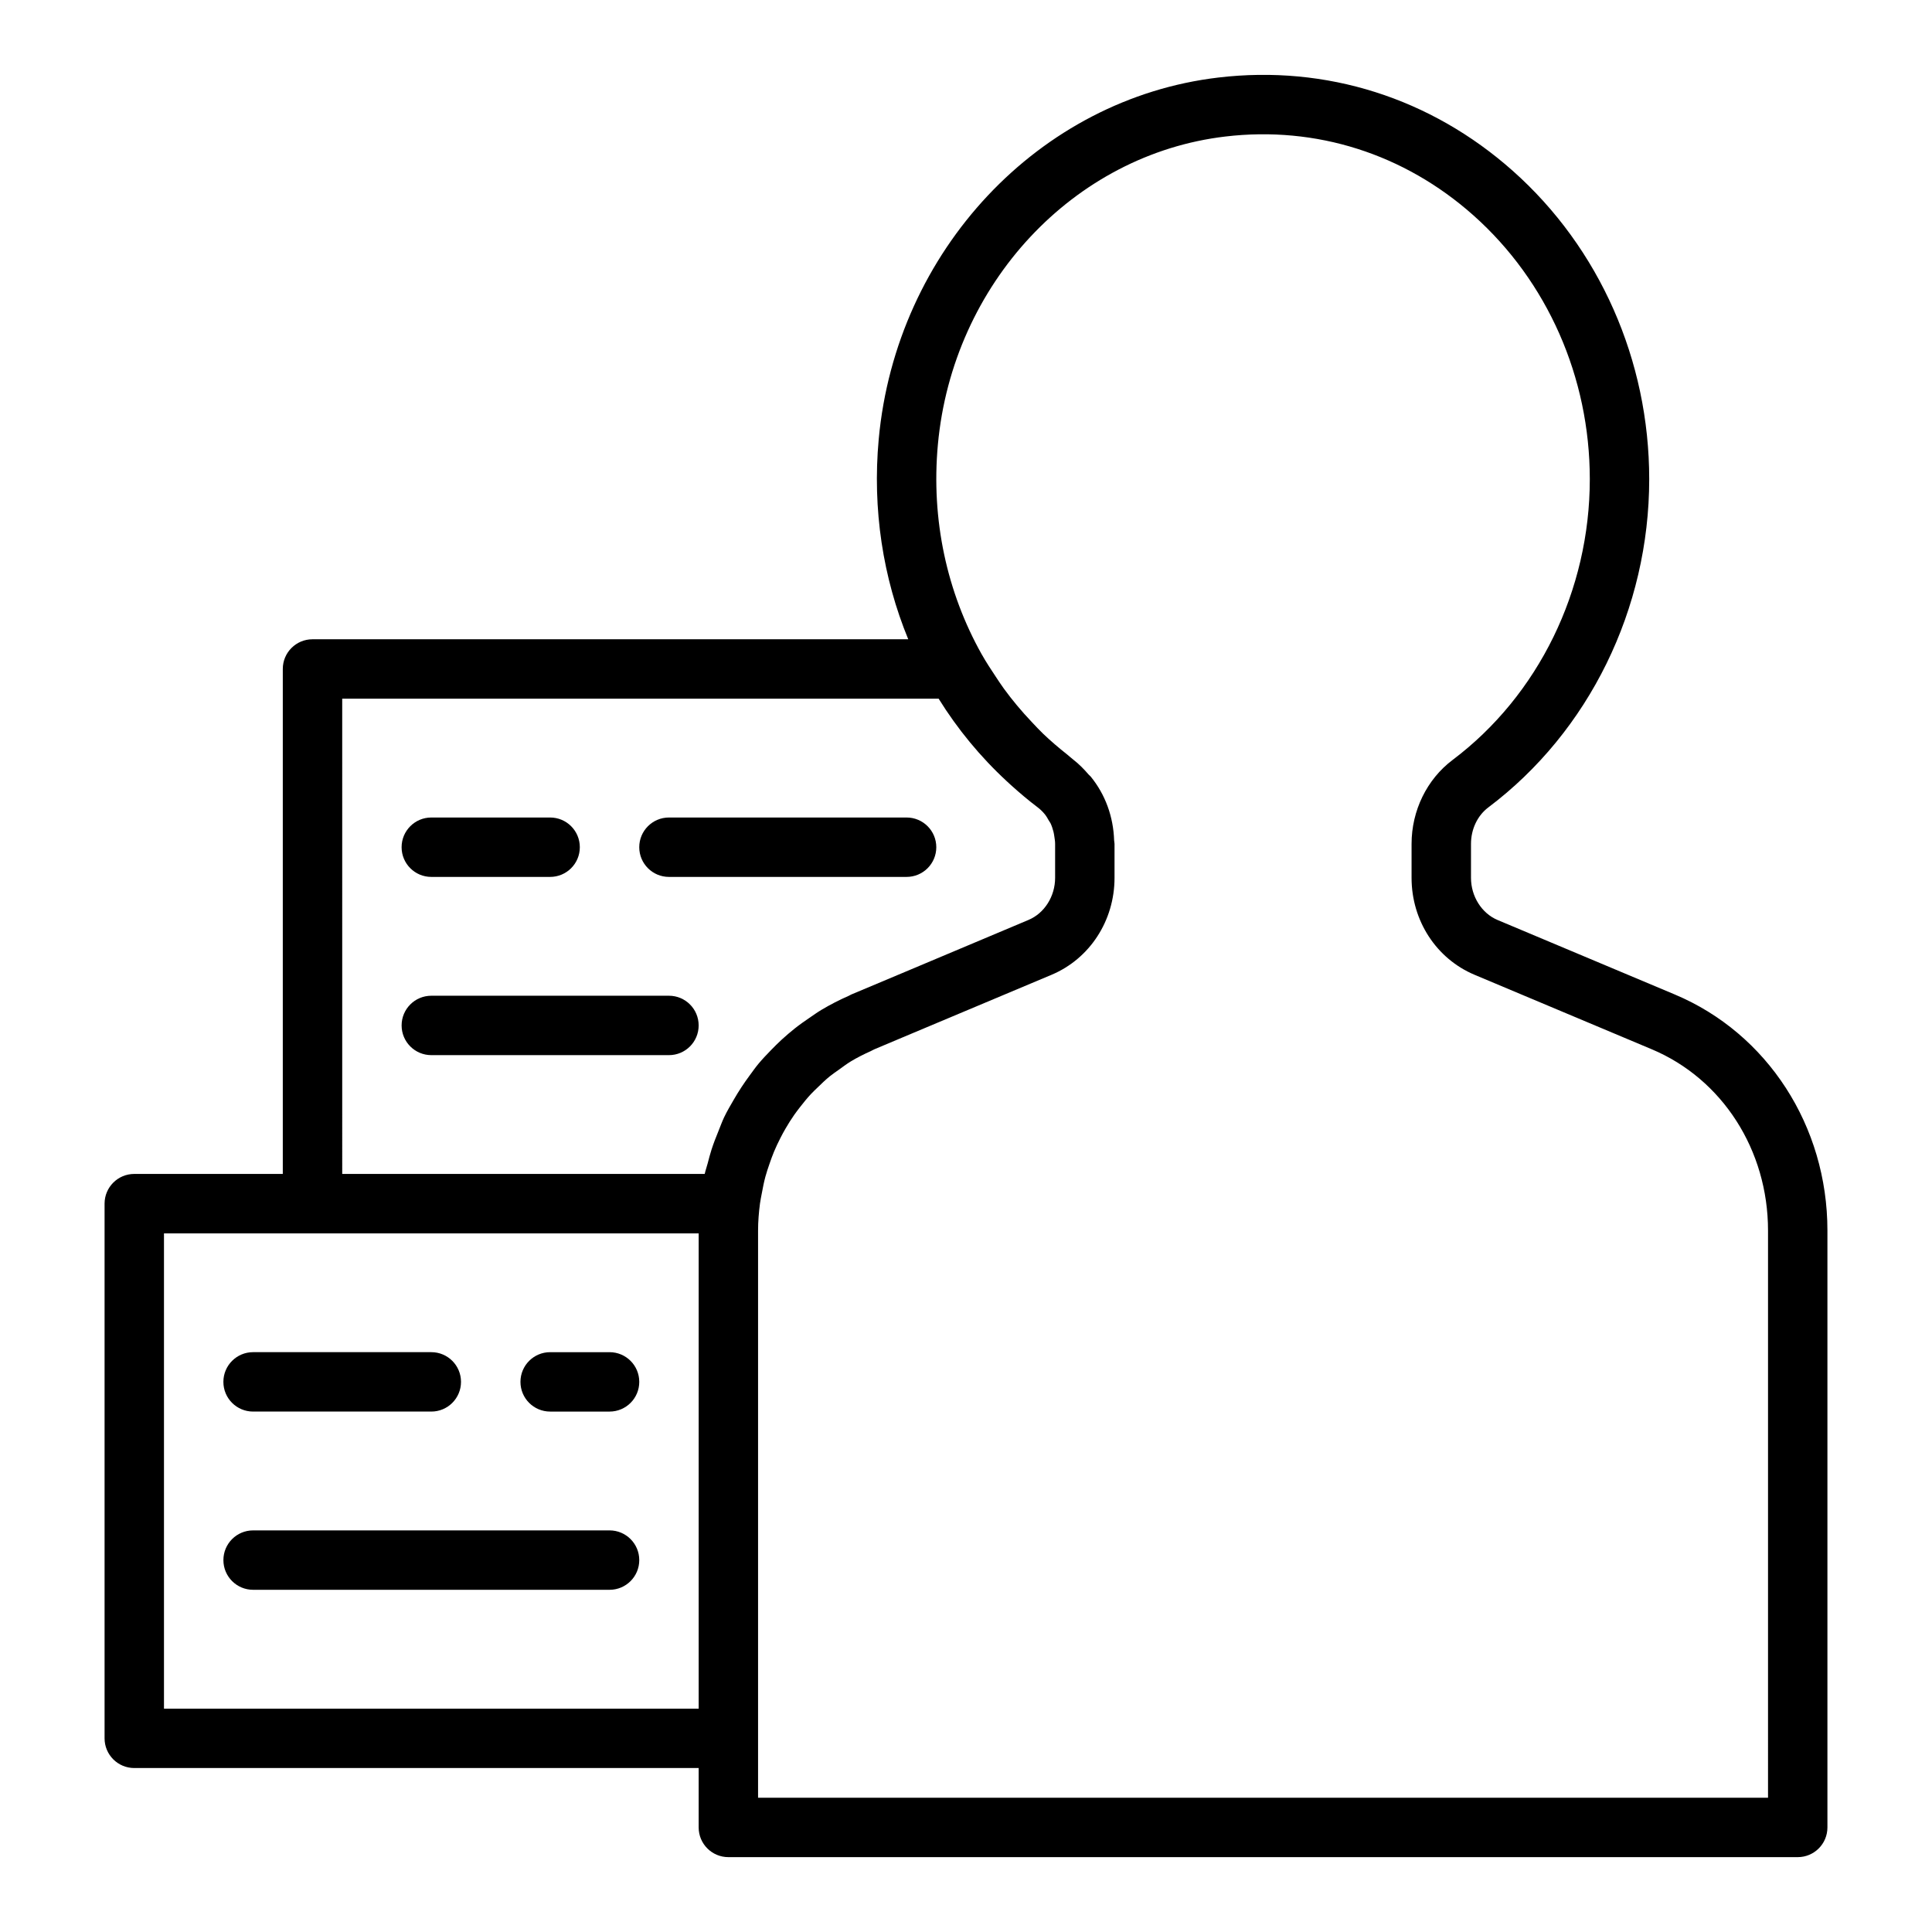
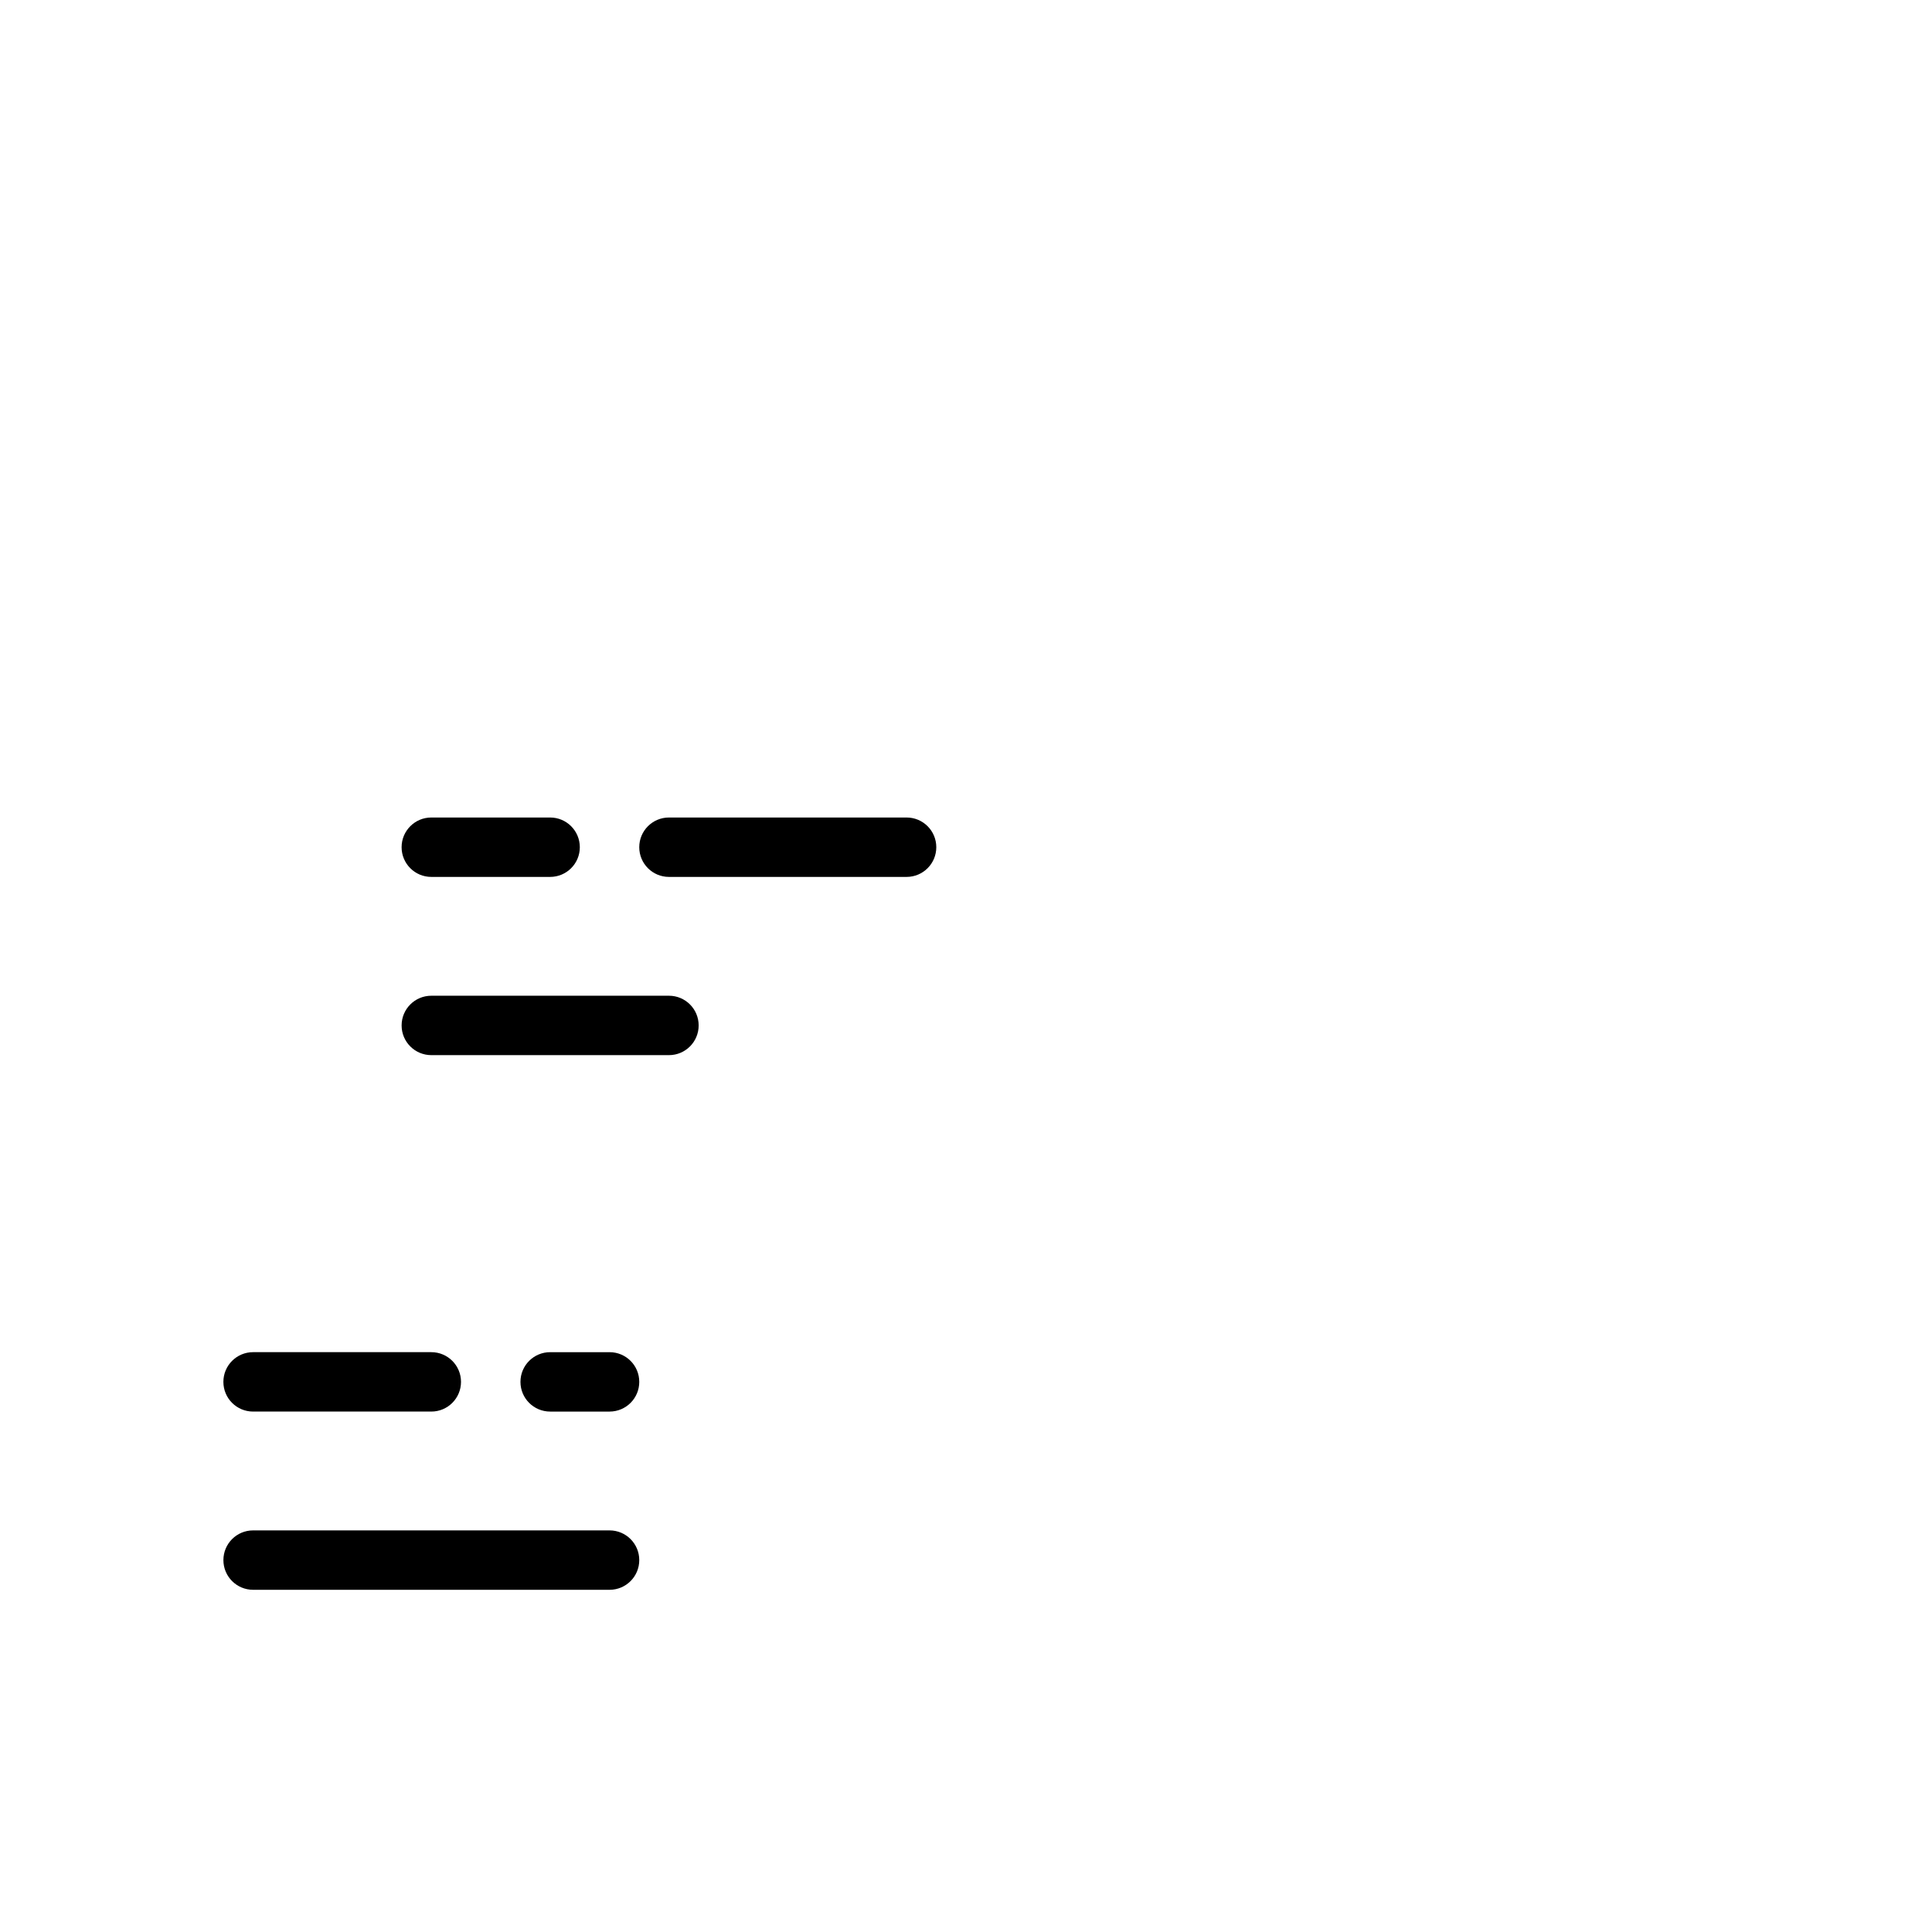
<svg xmlns="http://www.w3.org/2000/svg" fill="#000000" width="800px" height="800px" version="1.1" viewBox="144 144 512 512">
  <g>
    <path d="m211.07 518.08h47.23c4.352 0 7.871-3.523 7.871-7.871 0-4.348-3.519-7.871-7.871-7.871h-47.23c-4.352 0-7.871 3.523-7.871 7.871 0 4.348 3.519 7.871 7.871 7.871z" />
    <path d="m305.54 502.34h-15.742c-4.352 0-7.871 3.523-7.871 7.871 0 4.348 3.519 7.871 7.871 7.871h15.742c4.352 0 7.871-3.523 7.871-7.871 0-4.348-3.519-7.871-7.871-7.871z" />
-     <path d="m305.54 549.57h-94.465c-4.352 0-7.871 3.523-7.871 7.871s3.519 7.871 7.871 7.871h94.465c4.352 0 7.871-3.523 7.871-7.871 0-4.344-3.519-7.871-7.871-7.871z" />
+     <path d="m305.54 549.57h-94.465c-4.352 0-7.871 3.523-7.871 7.871s3.519 7.871 7.871 7.871h94.465c4.352 0 7.871-3.523 7.871-7.871 0-4.344-3.519-7.871-7.871-7.871" />
    <path d="m258.3 376.39h31.488c4.352 0 7.871-3.523 7.871-7.871s-3.519-7.871-7.871-7.871h-31.488c-4.352 0-7.871 3.523-7.871 7.871s3.519 7.871 7.871 7.871z" />
    <path d="m321.28 376.39h62.977c4.352 0 7.871-3.523 7.871-7.871s-3.519-7.871-7.871-7.871h-62.977c-4.352 0-7.871 3.523-7.871 7.871s3.519 7.871 7.871 7.871z" />
    <path d="m321.28 407.88h-62.977c-4.352 0-7.871 3.523-7.871 7.871s3.519 7.871 7.871 7.871h62.977c4.352 0 7.871-3.523 7.871-7.871s-3.519-7.871-7.871-7.871z" />
-     <path d="m587.84 407.55-46.957-19.738c-4.219-1.77-7.055-6.262-7.055-11.172v-9.012c0-3.883 1.715-7.488 4.582-9.648 26.703-20.098 42.648-52.621 42.648-87.004 0-31.496-13.176-61.27-36.141-81.688-21.746-19.332-49.484-28.121-78.027-24.742-47.57 5.609-85.43 45.918-90.02 95.84-1.707 18.609 1.117 36.719 7.824 53.027h-157.88c-4.352 0-7.871 3.523-7.871 7.871v133.82h-39.359c-4.352 0-7.871 3.523-7.871 7.871v141.7c0 4.348 3.519 7.871 7.871 7.871h149.57v15.742c0 4.348 3.519 7.871 7.871 7.871h283.39c4.352 0 7.871-3.523 7.871-7.871v-158.19c0-27.672-15.883-52.227-40.453-62.551zm-353.15-78.391h158.06c4.977 8.02 11.027 15.375 18.062 21.883 0.371 0.344 0.742 0.691 1.117 1.027 2.254 2.027 4.57 4 7.019 5.848 0.73 0.551 1.387 1.188 1.961 1.898 0.406 0.508 0.719 1.074 1.039 1.641 0.137 0.238 0.316 0.445 0.438 0.691 0.352 0.73 0.602 1.516 0.805 2.312 0.098 0.375 0.145 0.754 0.207 1.137 0.102 0.676 0.219 1.352 0.219 2.055v8.973c0 4.918-2.828 9.398-7.066 11.172l-33.402 14.062-13.543 5.691c-0.242 0.102-0.449 0.25-0.688 0.355-2.477 1.082-4.863 2.309-7.16 3.676-1.121 0.664-2.164 1.418-3.238 2.148-1.332 0.906-2.644 1.828-3.902 2.828-1.188 0.941-2.32 1.922-3.438 2.938-1.008 0.922-1.969 1.887-2.918 2.867-1.117 1.156-2.227 2.309-3.258 3.547-0.82 0.988-1.559 2.043-2.32 3.074-1.52 2.055-2.922 4.18-4.203 6.402-0.891 1.543-1.801 3.07-2.57 4.684-0.574 1.207-1.023 2.469-1.527 3.715-0.652 1.602-1.289 3.207-1.82 4.867-0.383 1.199-0.703 2.414-1.02 3.641-0.246 0.945-0.578 1.855-0.789 2.812l-96.062 0.004zm-47.234 267.65v-125.95h141.7v125.95zm425.09 23.613h-267.65v-150.32c0-2.43 0.203-4.812 0.508-7.164 0.129-0.961 0.336-1.898 0.512-2.844 0.262-1.422 0.539-2.836 0.91-4.215 0.312-1.156 0.691-2.281 1.082-3.402 0.371-1.09 0.758-2.168 1.195-3.223 0.52-1.246 1.094-2.465 1.707-3.66 0.434-0.852 0.887-1.688 1.363-2.508 0.727-1.254 1.496-2.477 2.32-3.656 0.488-0.695 1.004-1.363 1.523-2.035 0.91-1.172 1.844-2.324 2.848-3.41 0.582-0.629 1.207-1.207 1.824-1.805 1.031-1.008 2.07-2.012 3.184-2.922 0.797-0.648 1.66-1.223 2.5-1.82 1.031-0.742 2.039-1.512 3.129-2.172 1.684-1.012 3.449-1.898 5.266-2.711 0.332-0.148 0.637-0.352 0.973-0.492l7.324-3.086 39.602-16.645c10.137-4.266 16.695-14.348 16.695-25.691v-9.012c0-0.309-0.094-0.602-0.105-0.91-0.203-6.285-2.336-12.188-6.223-16.934-0.152-0.188-0.359-0.32-0.52-0.504-1.23-1.43-2.559-2.797-4.094-3.984-0.562-0.422-1.062-0.914-1.617-1.352-2.199-1.742-4.324-3.547-6.332-5.465-1.055-1.008-2.039-2.086-3.043-3.144-1.359-1.434-2.676-2.902-3.934-4.418-1.172-1.418-2.32-2.859-3.406-4.359-0.785-1.074-1.504-2.188-2.242-3.293-1.258-1.906-2.523-3.805-3.652-5.824-0.008-0.016-0.023-0.027-0.031-0.043-9.195-16.387-13.445-35.621-11.613-55.578 3.906-42.562 35.945-76.898 76.184-81.641 24.031-2.848 47.387 4.574 65.719 20.871 19.613 17.438 30.863 42.922 30.863 69.926 0 29.461-13.598 57.289-36.379 74.43-6.797 5.117-10.855 13.426-10.855 22.223v9.012c0 11.344 6.559 21.426 16.699 25.688l46.957 19.738c18.715 7.863 30.809 26.719 30.809 48.035z" />
  </g>
</svg>